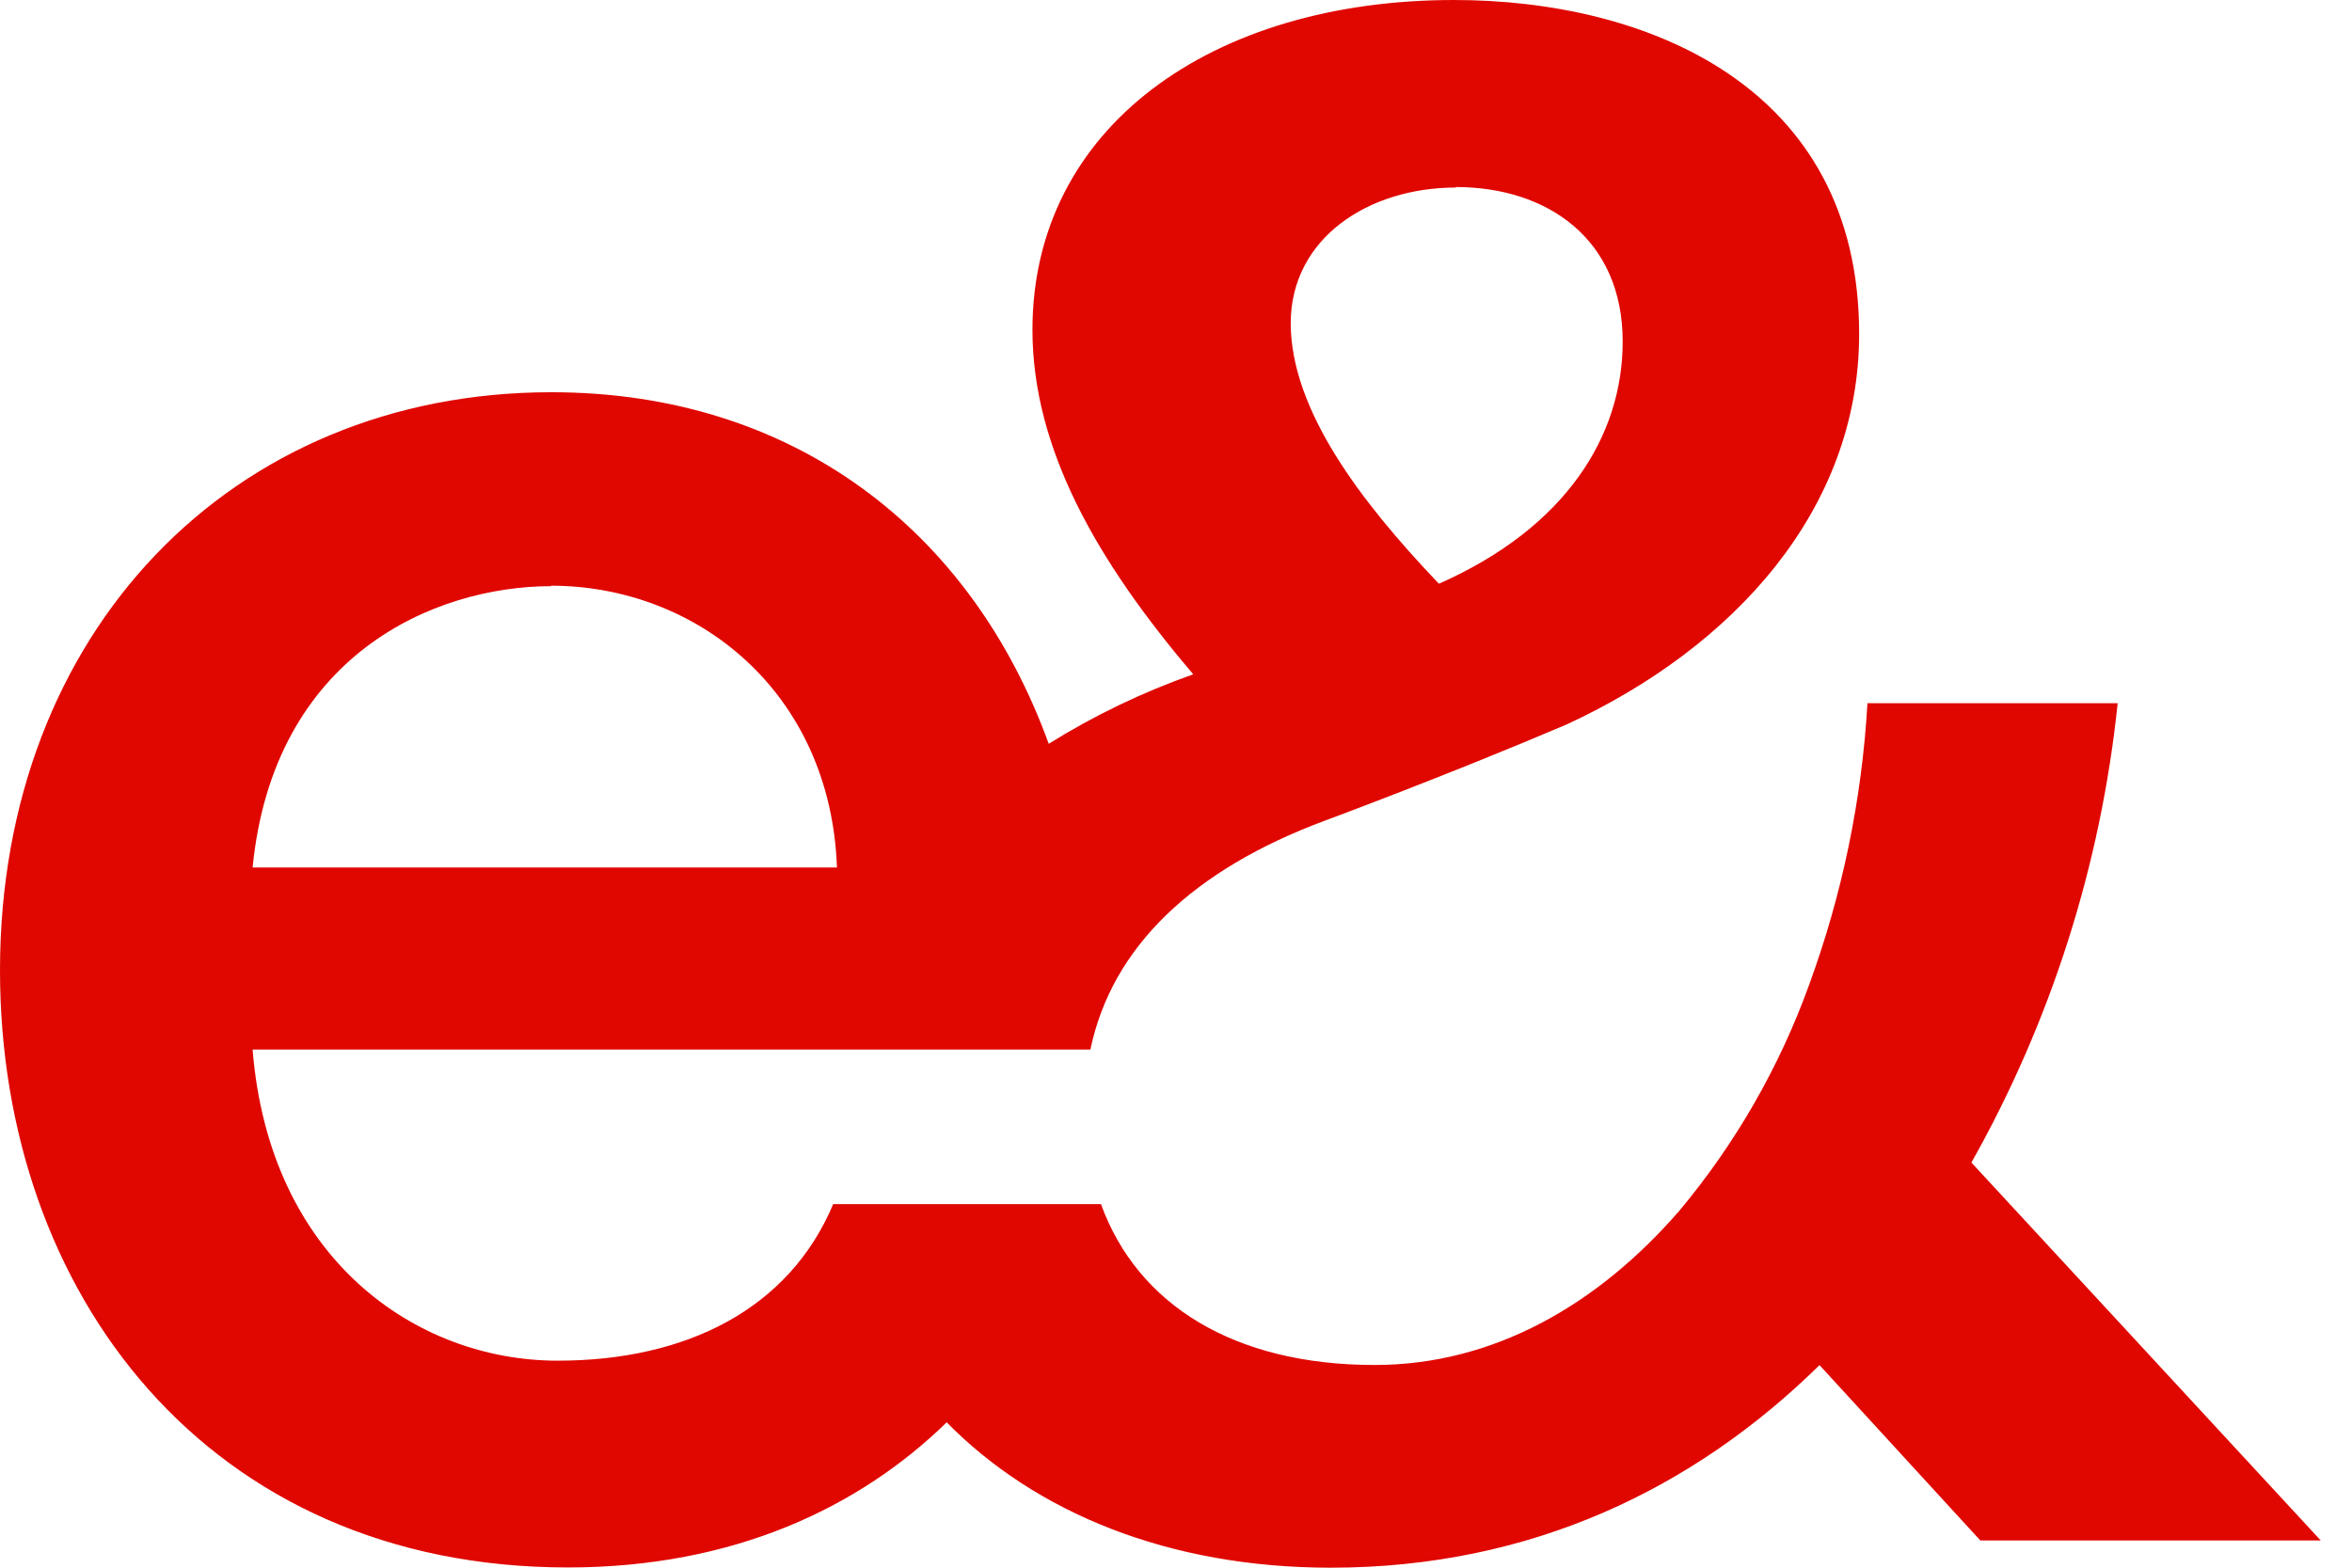
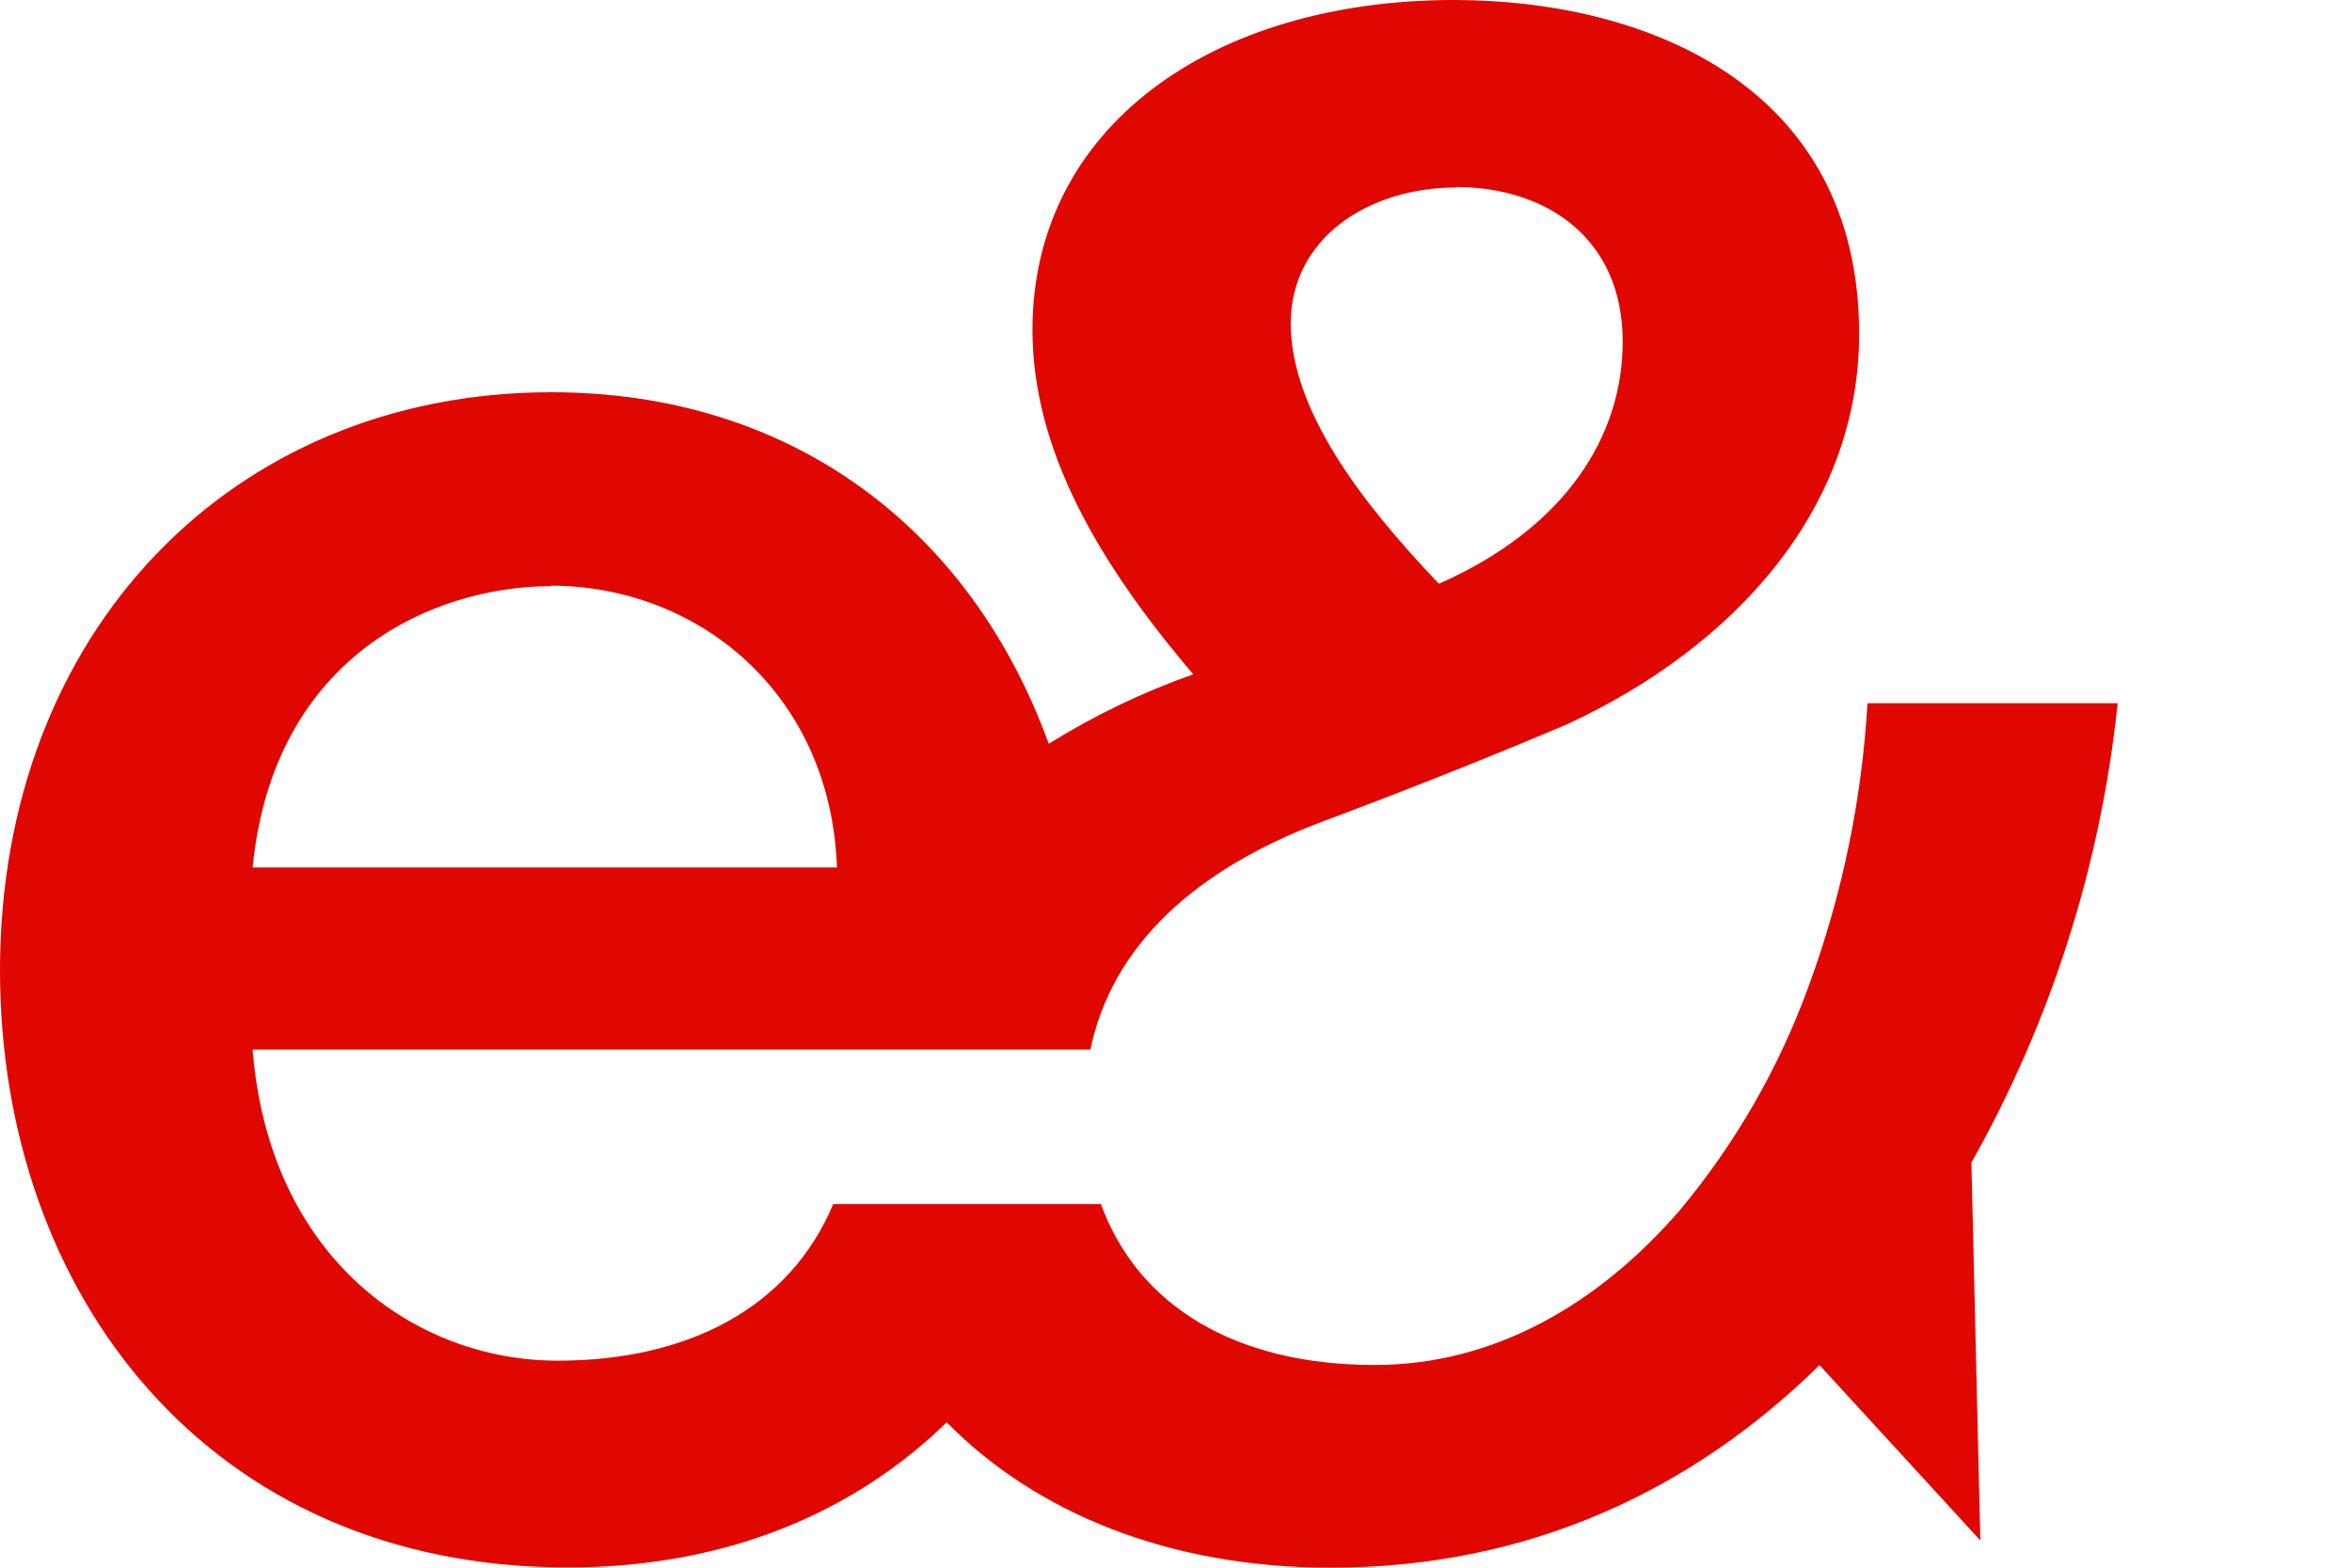
<svg xmlns="http://www.w3.org/2000/svg" width="60" height="40" viewBox="0 0 60 40" fill="none">
-   <path d="M50.291 29.663C52.325 26.053 53.594 22.064 54.022 17.943H47.639C47.498 20.4 46.996 22.823 46.149 25.133C45.392 27.229 44.274 29.176 42.846 30.886C40.768 33.286 38.104 34.828 35.068 34.828C31.482 34.828 29.017 33.292 28.086 30.723H21.255C20.137 33.387 17.525 34.718 14.225 34.718C10.601 34.718 6.871 32.109 6.444 26.78H27.816C28.363 24.159 30.437 22.192 33.79 20.942C33.79 20.942 36.89 19.796 39.969 18.483C44.231 16.514 47.427 12.998 47.427 8.521C47.427 2.185 41.994 0 37.093 0C30.913 0 26.338 3.248 26.338 8.417C26.338 11.453 27.991 14.329 30.44 17.205C29.15 17.66 27.913 18.255 26.753 18.978C24.783 13.536 20.241 10.008 14.065 10.008C5.912 10.008 0 16.136 0 24.758C0 32.963 5.273 39.994 14.489 39.994C18.726 39.994 21.931 38.457 24.15 36.291C26.409 38.587 29.798 40 33.95 40C39.063 40 43.22 37.975 46.416 34.831L50.519 39.306H59.203L50.291 29.663ZM37.133 4.772C39.478 4.772 41.395 6.103 41.395 8.715C41.395 11.112 39.957 13.456 36.709 14.894L36.654 14.839C34.736 12.817 32.926 10.473 32.926 8.235C32.938 6.075 34.908 4.785 37.145 4.785L37.133 4.772ZM14.052 14.944C17.78 14.944 21.191 17.66 21.351 22.134H6.444C6.979 16.713 11.081 14.956 14.065 14.956L14.052 14.944Z" fill="#E00700" />
+   <path d="M50.291 29.663C52.325 26.053 53.594 22.064 54.022 17.943H47.639C47.498 20.4 46.996 22.823 46.149 25.133C45.392 27.229 44.274 29.176 42.846 30.886C40.768 33.286 38.104 34.828 35.068 34.828C31.482 34.828 29.017 33.292 28.086 30.723H21.255C20.137 33.387 17.525 34.718 14.225 34.718C10.601 34.718 6.871 32.109 6.444 26.78H27.816C28.363 24.159 30.437 22.192 33.79 20.942C33.79 20.942 36.89 19.796 39.969 18.483C44.231 16.514 47.427 12.998 47.427 8.521C47.427 2.185 41.994 0 37.093 0C30.913 0 26.338 3.248 26.338 8.417C26.338 11.453 27.991 14.329 30.44 17.205C29.15 17.66 27.913 18.255 26.753 18.978C24.783 13.536 20.241 10.008 14.065 10.008C5.912 10.008 0 16.136 0 24.758C0 32.963 5.273 39.994 14.489 39.994C18.726 39.994 21.931 38.457 24.15 36.291C26.409 38.587 29.798 40 33.95 40C39.063 40 43.22 37.975 46.416 34.831L50.519 39.306L50.291 29.663ZM37.133 4.772C39.478 4.772 41.395 6.103 41.395 8.715C41.395 11.112 39.957 13.456 36.709 14.894L36.654 14.839C34.736 12.817 32.926 10.473 32.926 8.235C32.938 6.075 34.908 4.785 37.145 4.785L37.133 4.772ZM14.052 14.944C17.78 14.944 21.191 17.66 21.351 22.134H6.444C6.979 16.713 11.081 14.956 14.065 14.956L14.052 14.944Z" fill="#E00700" />
</svg>